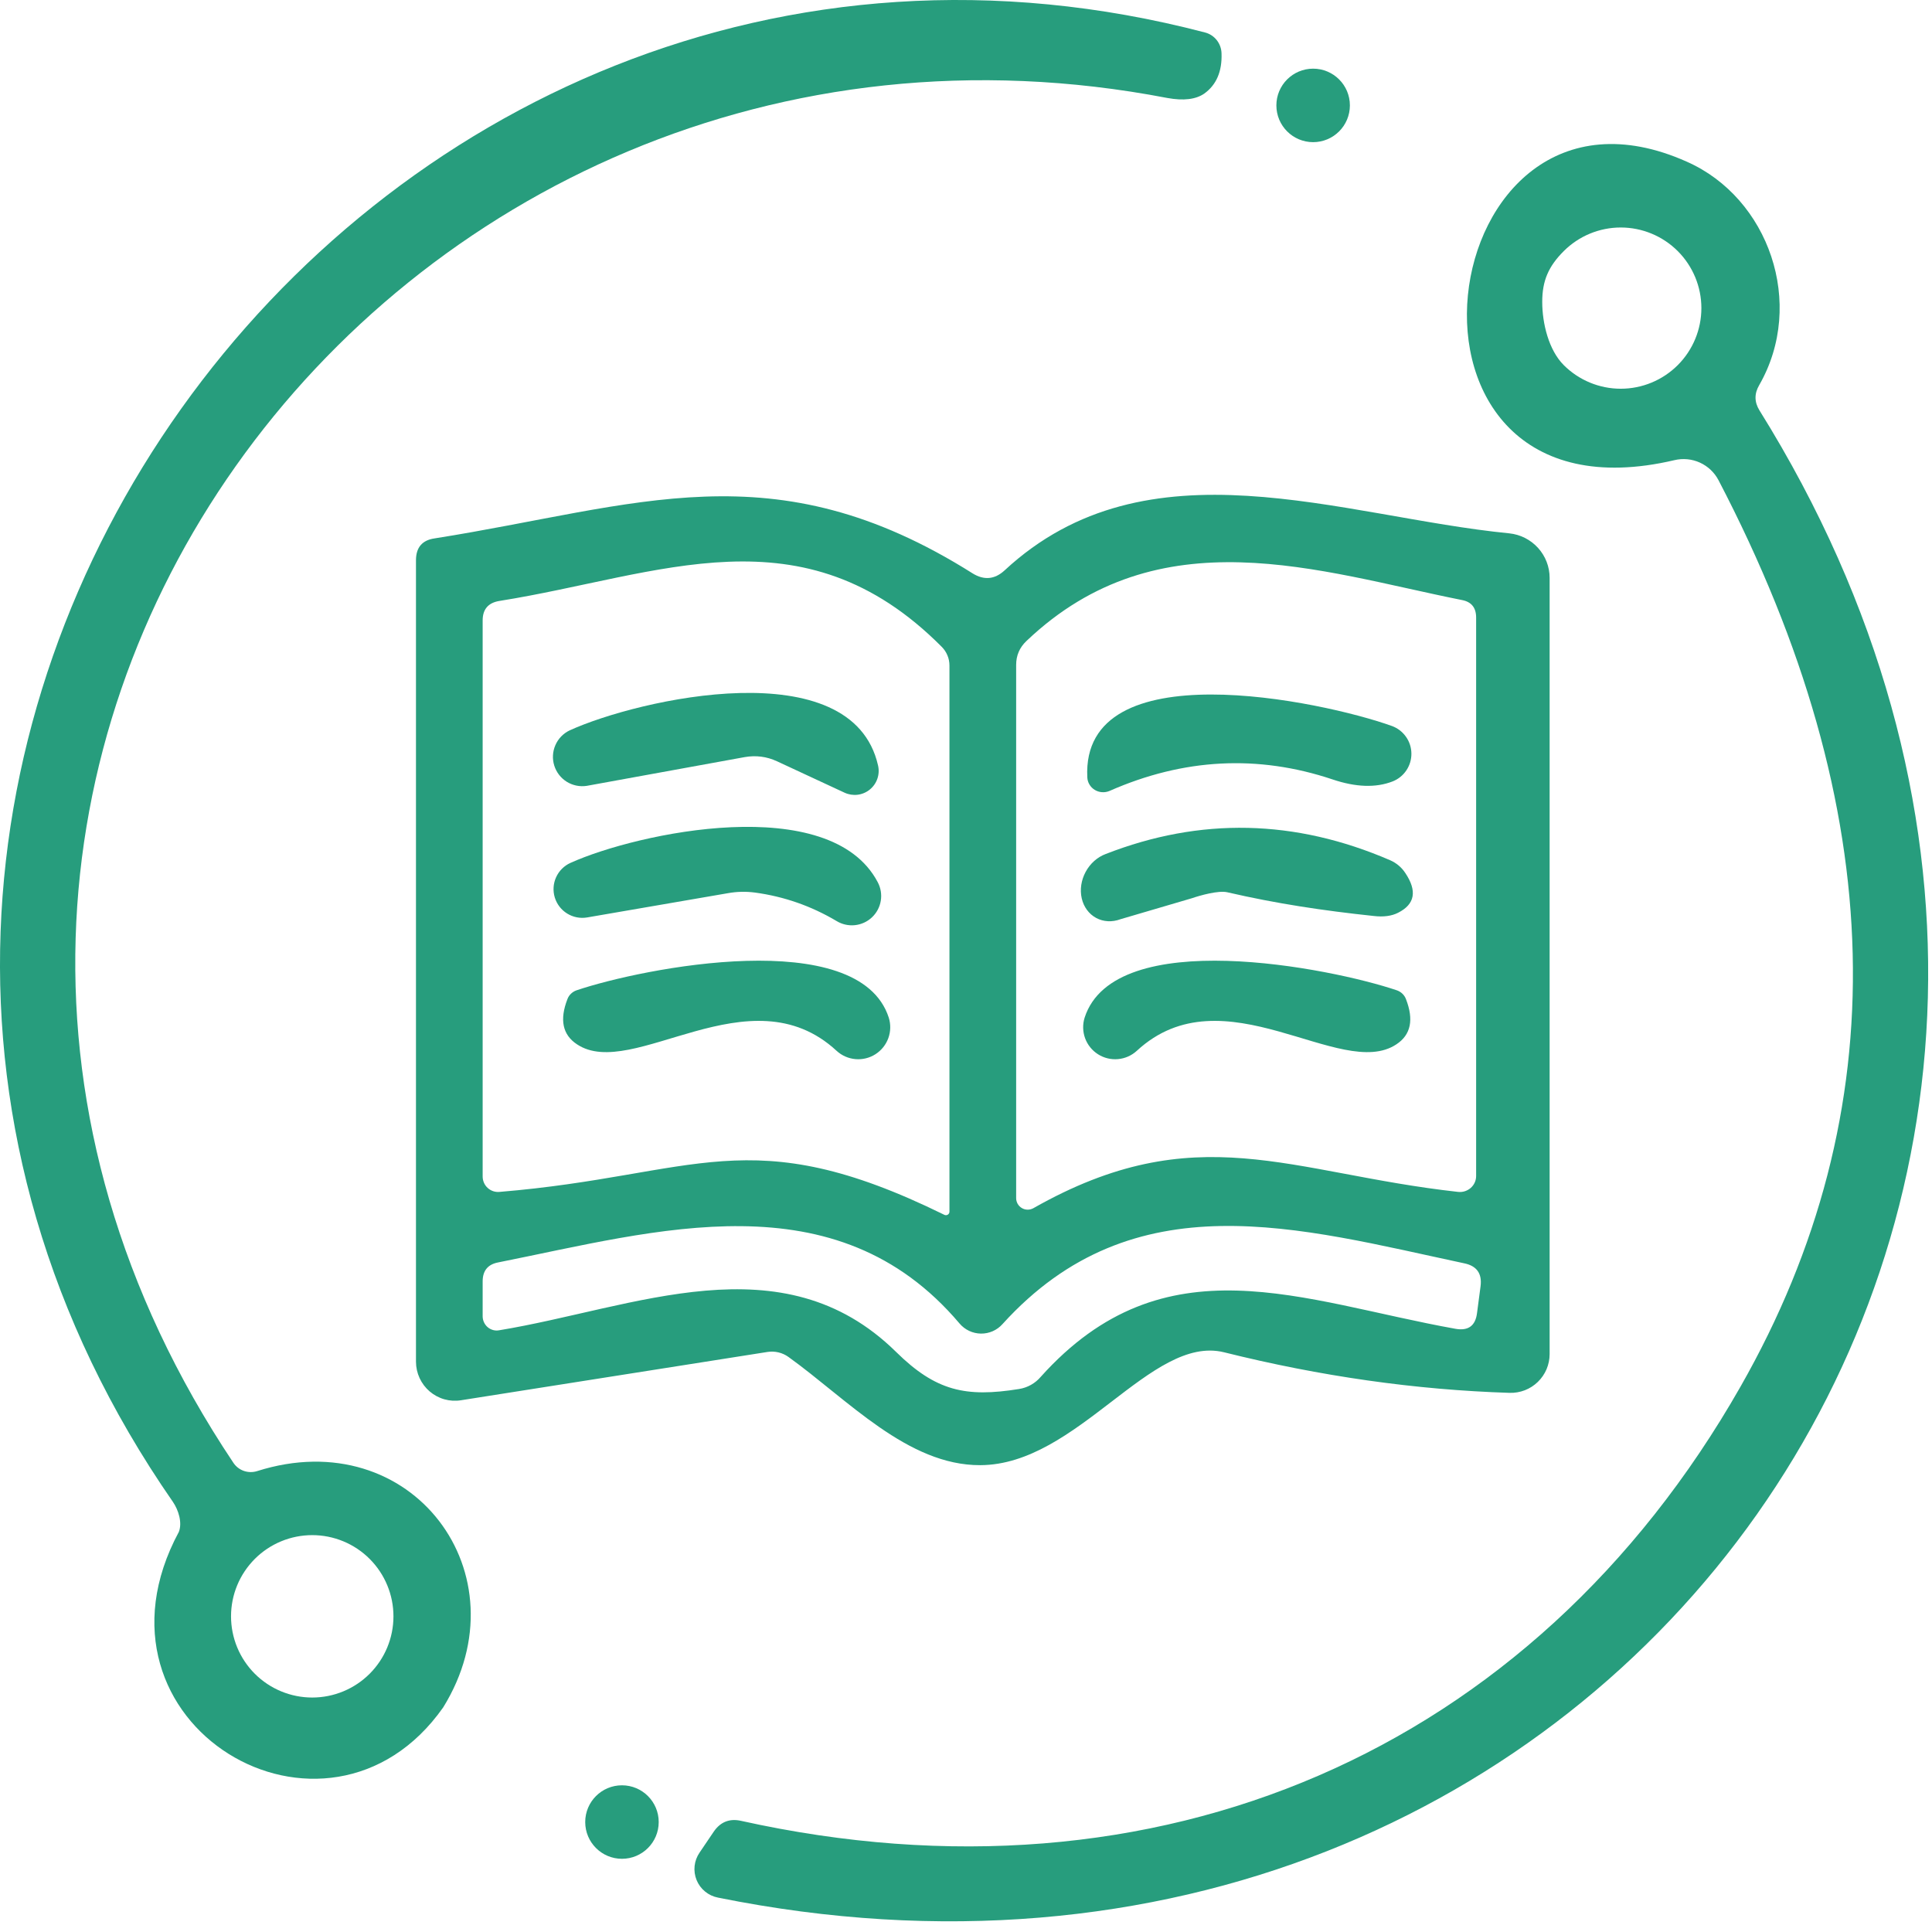
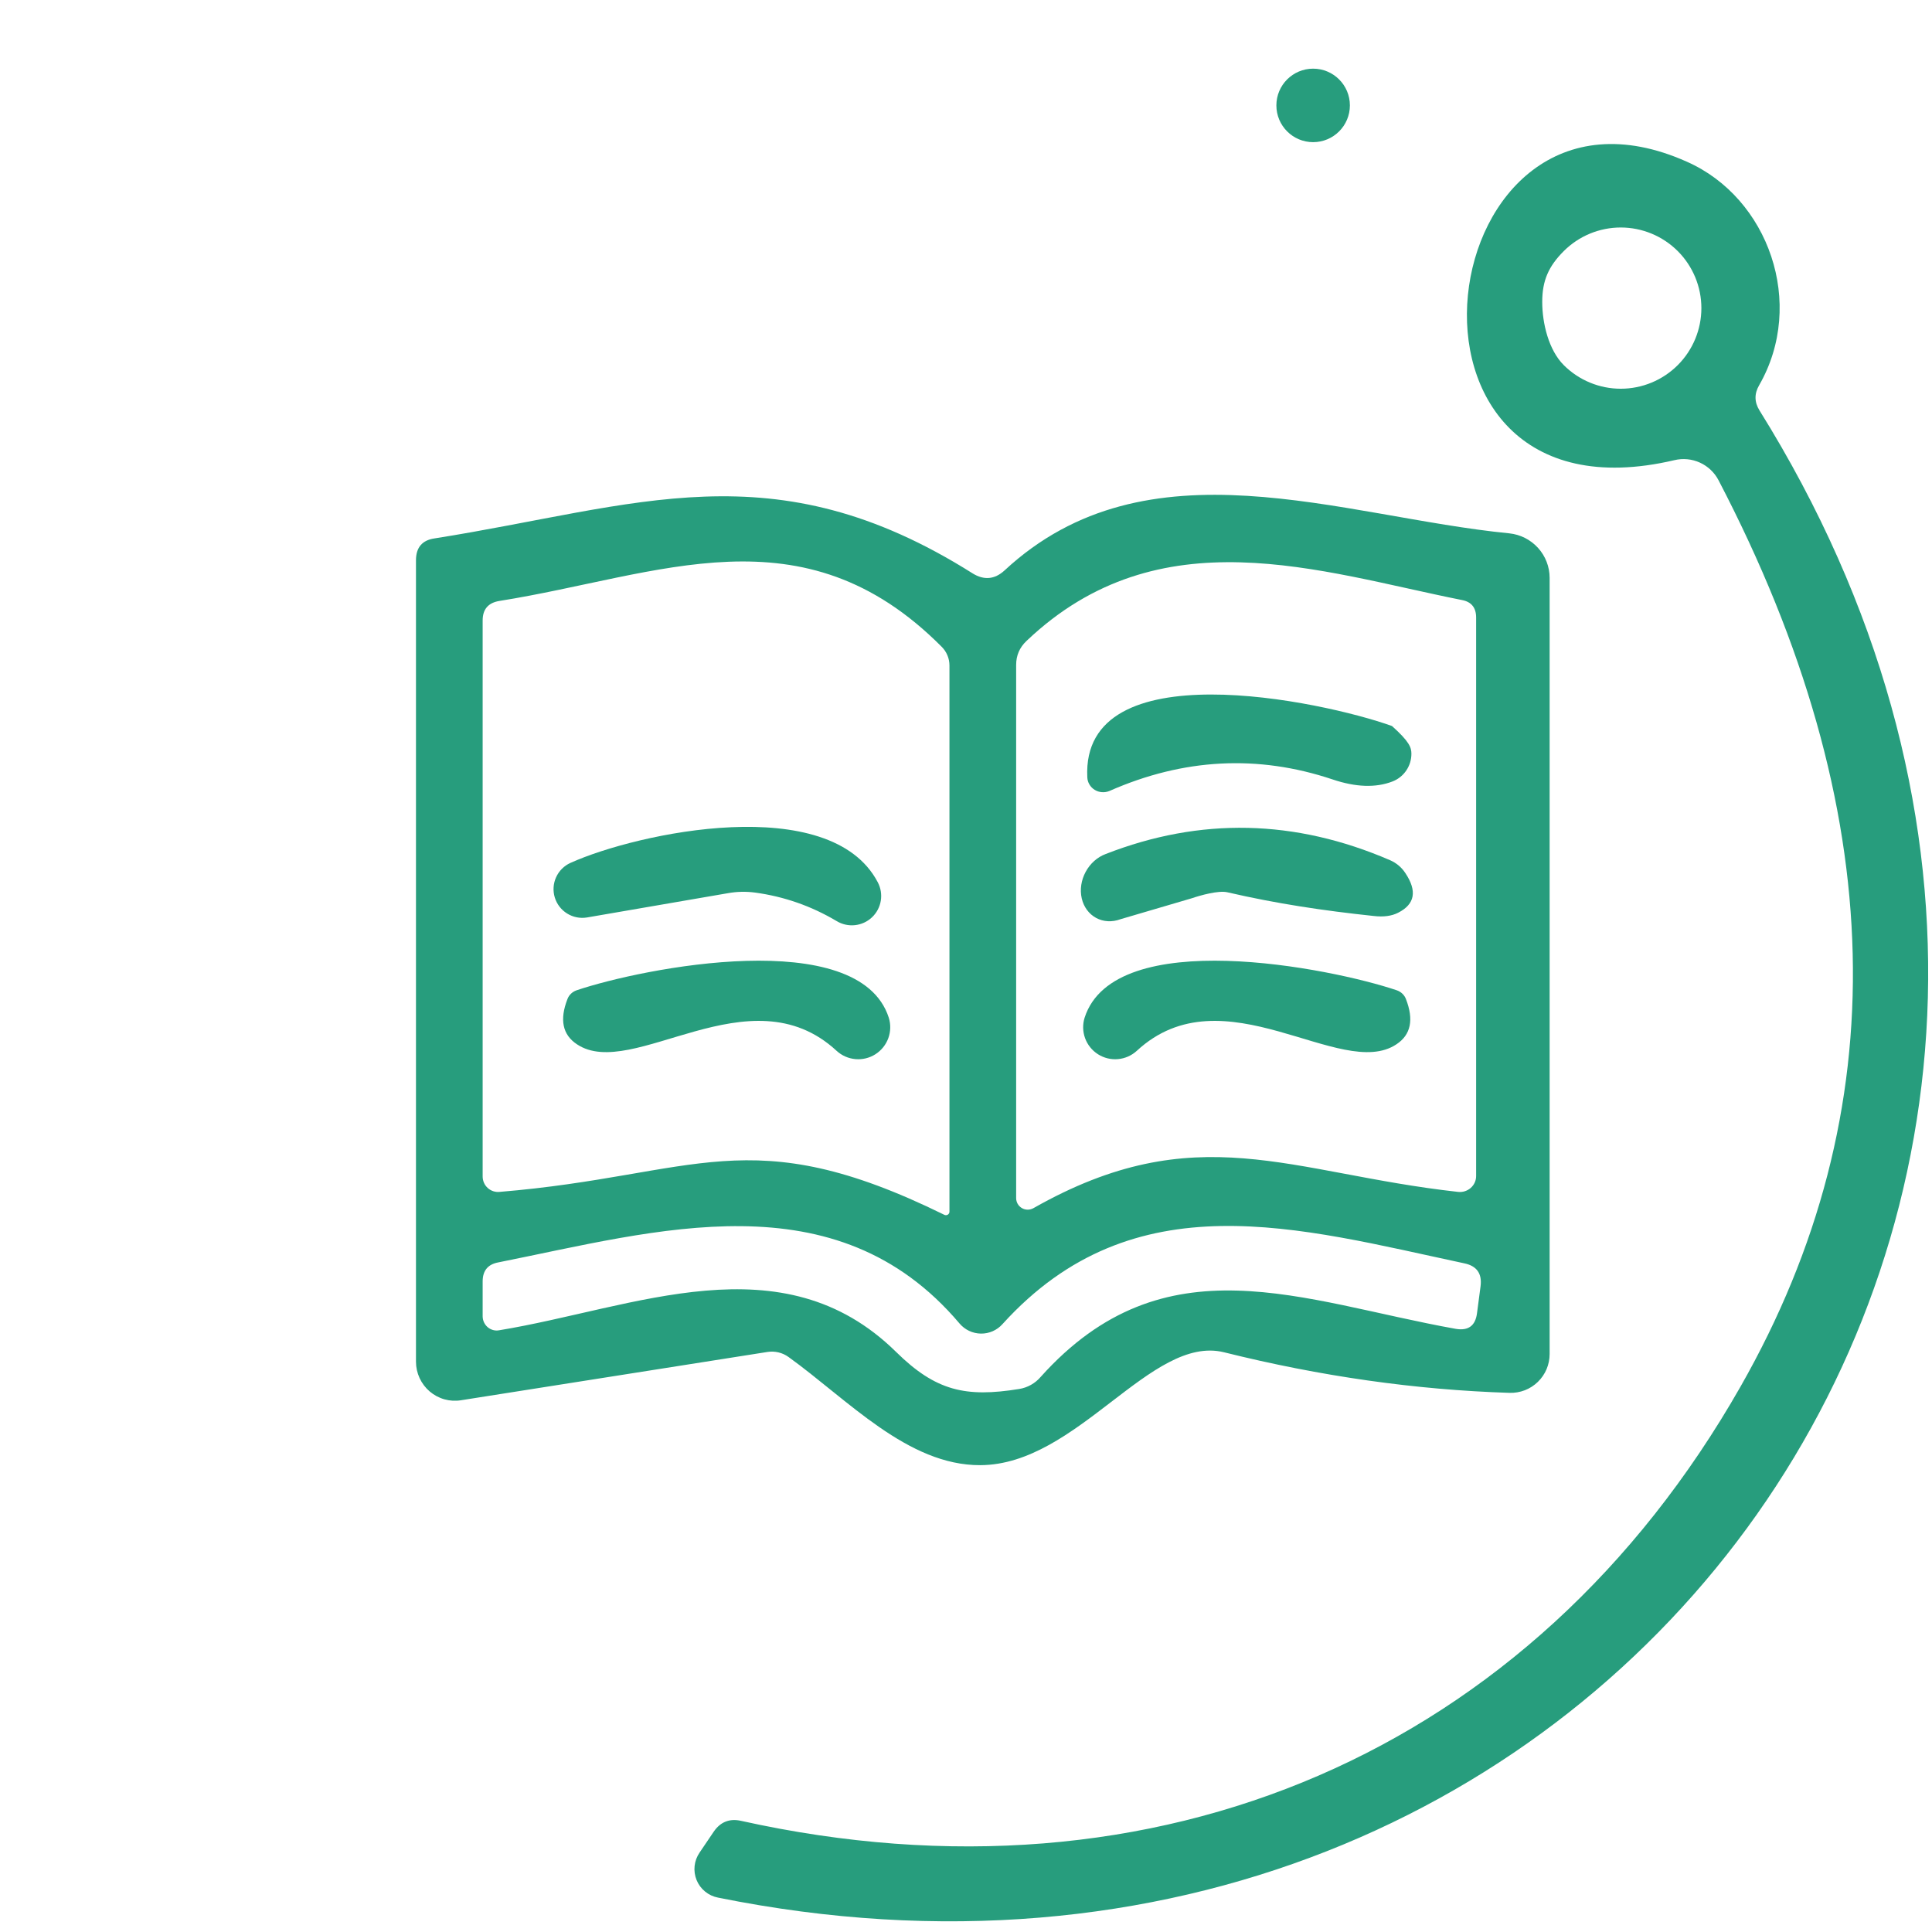
<svg xmlns="http://www.w3.org/2000/svg" width="117" height="117" viewBox="0 0 117 117" fill="none">
-   <path d="M10.473 90.955C-20.345 46.515 21.763 -11.441 72.97 1.966C73.252 2.037 73.504 2.2 73.686 2.431C73.867 2.661 73.969 2.945 73.975 3.241C74.011 4.329 73.664 5.137 72.934 5.664C72.419 6.023 71.672 6.112 70.69 5.933C23.54 -3.131 -13.74 46.892 14.134 88.586C14.285 88.813 14.506 88.985 14.765 89.076C15.024 89.167 15.307 89.171 15.57 89.089C24.957 86.109 31.814 95.353 26.842 103.394C19.806 113.409 4.55 104.435 10.832 92.768C11.048 92.206 10.808 91.446 10.473 90.955ZM23.827 97.883C23.827 97.238 23.7 96.598 23.452 96.001C23.205 95.405 22.843 94.863 22.386 94.406C21.93 93.949 21.387 93.587 20.791 93.34C20.194 93.093 19.555 92.966 18.909 92.966C18.263 92.966 17.623 93.093 17.027 93.34C16.43 93.587 15.888 93.949 15.431 94.406C14.975 94.863 14.612 95.405 14.365 96.001C14.118 96.598 13.991 97.238 13.991 97.883C13.991 99.188 14.509 100.439 15.431 101.361C16.354 102.283 17.605 102.801 18.909 102.801C20.213 102.801 21.464 102.283 22.386 101.361C23.309 100.439 23.827 99.188 23.827 97.883Z" fill="#279D7D" />
  <path d="M79.522 8.609C80.751 8.609 81.748 7.612 81.748 6.383C81.748 5.154 80.751 4.158 79.522 4.158C78.293 4.158 77.296 5.154 77.296 6.383C77.296 7.612 78.293 8.609 79.522 8.609Z" fill="#279D7D" />
  <path d="M105.403 83.974C114.904 67.306 114.461 49.01 104.075 29.087C103.829 28.615 103.432 28.238 102.948 28.017C102.463 27.796 101.918 27.743 101.4 27.867C82.626 32.282 86.575 2.829 102.154 9.793C107.108 11.982 109.369 18.39 106.534 23.326C106.234 23.84 106.24 24.349 106.551 24.852C136.023 72.128 97.667 125.866 43.48 114.917C43.193 114.862 42.924 114.736 42.698 114.55C42.472 114.365 42.295 114.126 42.185 113.855C42.075 113.584 42.033 113.29 42.065 112.999C42.097 112.708 42.201 112.43 42.367 112.189L43.229 110.915C43.636 110.329 44.186 110.113 44.88 110.269C70.044 115.851 92.767 106.159 105.403 83.974ZM103.034 18.659C103.034 17.364 102.519 16.123 101.604 15.207C100.688 14.292 99.446 13.777 98.151 13.777C96.857 13.777 95.615 14.292 94.699 15.207C93.784 16.123 93.396 16.987 93.396 18.282C93.396 19.576 93.784 21.196 94.699 22.111C95.615 23.027 96.857 23.541 98.151 23.541C99.446 23.541 100.688 23.027 101.604 22.111C102.519 21.196 103.034 19.954 103.034 18.659Z" fill="#279D7D" />
  <path d="M58.898 34.722C59.592 35.152 60.239 35.093 60.837 34.542C69.506 26.501 81.19 31.294 91.403 32.299C92.073 32.369 92.692 32.684 93.143 33.181C93.593 33.678 93.843 34.322 93.844 34.991V81.998C93.844 82.313 93.781 82.625 93.659 82.915C93.536 83.205 93.356 83.467 93.13 83.687C92.904 83.906 92.637 84.078 92.343 84.192C92.049 84.305 91.736 84.359 91.421 84.35C85.737 84.17 79.97 83.35 74.119 81.891C69.703 80.814 65.252 88.711 59.365 88.729C54.968 88.747 51.342 84.762 47.752 82.178C47.386 81.913 46.928 81.804 46.478 81.873L27.919 84.798C27.584 84.853 27.24 84.833 26.913 84.741C26.585 84.649 26.281 84.486 26.022 84.265C25.762 84.043 25.554 83.767 25.41 83.456C25.267 83.146 25.192 82.807 25.191 82.465V33.932C25.191 33.154 25.568 32.711 26.322 32.604C38.599 30.665 46.801 27.093 58.898 34.722ZM57.175 73.562C57.209 73.582 57.247 73.592 57.286 73.591C57.325 73.591 57.362 73.58 57.396 73.56C57.429 73.54 57.456 73.511 57.474 73.477C57.492 73.442 57.5 73.404 57.498 73.365V40.304C57.499 40.094 57.458 39.886 57.377 39.692C57.297 39.498 57.18 39.322 57.032 39.173C48.596 30.683 39.945 34.847 30.252 36.391C29.57 36.499 29.229 36.893 29.229 37.575V71.247C29.229 71.377 29.256 71.507 29.308 71.626C29.36 71.746 29.437 71.853 29.534 71.941C29.63 72.029 29.744 72.096 29.868 72.137C29.991 72.178 30.122 72.193 30.252 72.18C42.224 71.193 45.347 67.747 57.175 73.562ZM88.531 36.337C79.898 34.614 70.224 31.15 62.165 38.814C61.746 39.209 61.537 39.693 61.537 40.268V72.557C61.537 72.679 61.569 72.799 61.63 72.905C61.69 73.01 61.778 73.098 61.883 73.16C61.988 73.222 62.107 73.255 62.229 73.256C62.351 73.257 62.471 73.227 62.578 73.168C72.45 67.567 78.103 71.05 88.298 72.18C88.437 72.196 88.577 72.182 88.71 72.14C88.842 72.098 88.964 72.029 89.068 71.938C89.171 71.846 89.254 71.734 89.31 71.609C89.366 71.484 89.394 71.348 89.393 71.211V37.396C89.393 36.798 89.106 36.445 88.531 36.337ZM60.711 80.185C60.547 80.37 60.345 80.516 60.119 80.616C59.893 80.715 59.648 80.765 59.402 80.761C59.155 80.758 58.912 80.701 58.689 80.596C58.466 80.49 58.268 80.338 58.109 80.15C50.606 71.283 39.801 74.532 30.163 76.452C29.541 76.572 29.229 76.955 29.229 77.601V79.719C29.231 79.844 29.258 79.967 29.311 80.08C29.363 80.192 29.439 80.293 29.533 80.373C29.627 80.453 29.736 80.511 29.855 80.544C29.973 80.577 30.096 80.583 30.216 80.562C38.419 79.216 47.357 75.07 54.268 81.873C56.673 84.242 58.486 84.637 61.716 84.116C62.227 84.035 62.691 83.774 63.026 83.38C70.547 74.998 78.821 78.803 88.154 80.473C88.92 80.604 89.351 80.287 89.447 79.521L89.662 77.888C89.758 77.122 89.429 76.662 88.675 76.506C78.66 74.37 68.68 71.391 60.711 80.185Z" fill="#279D7D" />
-   <path d="M45.096 45.85L35.53 47.591C35.109 47.655 34.68 47.566 34.319 47.341C33.959 47.115 33.691 46.767 33.565 46.361C33.439 45.955 33.463 45.517 33.633 45.127C33.802 44.736 34.106 44.42 34.489 44.235C38.653 42.332 51.594 39.389 53.173 46.353C53.236 46.618 53.222 46.896 53.134 47.154C53.046 47.413 52.888 47.641 52.676 47.813C52.464 47.986 52.209 48.095 51.938 48.129C51.667 48.162 51.392 48.119 51.145 48.004L47.053 46.102C46.431 45.814 45.778 45.731 45.096 45.85Z" fill="#279D7D" />
-   <path d="M80.689 47.198C76.178 45.69 71.679 45.923 67.192 47.898C67.048 47.959 66.891 47.985 66.735 47.974C66.579 47.963 66.428 47.915 66.296 47.834C66.163 47.752 66.053 47.641 65.975 47.508C65.896 47.376 65.852 47.226 65.846 47.072C65.469 39.372 80.043 42.441 84.297 43.967C84.639 44.093 84.934 44.319 85.144 44.617C85.355 44.914 85.469 45.269 85.473 45.633C85.477 45.997 85.37 46.354 85.166 46.656C84.963 46.958 84.672 47.191 84.333 47.323C83.316 47.718 82.101 47.676 80.689 47.198Z" fill="#279D7D" />
+   <path d="M80.689 47.198C76.178 45.69 71.679 45.923 67.192 47.898C67.048 47.959 66.891 47.985 66.735 47.974C66.579 47.963 66.428 47.915 66.296 47.834C66.163 47.752 66.053 47.641 65.975 47.508C65.896 47.376 65.852 47.226 65.846 47.072C65.469 39.372 80.043 42.441 84.297 43.967C85.355 44.914 85.469 45.269 85.473 45.633C85.477 45.997 85.37 46.354 85.166 46.656C84.963 46.958 84.672 47.191 84.333 47.323C83.316 47.718 82.101 47.676 80.689 47.198Z" fill="#279D7D" />
  <path d="M34.542 52.258C38.599 50.428 50.266 47.933 53.155 53.425C53.338 53.769 53.403 54.164 53.34 54.548C53.277 54.933 53.089 55.286 52.805 55.553C52.522 55.82 52.158 55.987 51.771 56.027C51.383 56.068 50.993 55.979 50.66 55.776C49.129 54.867 47.483 54.292 45.724 54.053C45.174 53.981 44.63 53.993 44.091 54.089L35.548 55.561C35.131 55.63 34.703 55.545 34.345 55.322C33.986 55.1 33.72 54.754 33.597 54.35C33.474 53.946 33.502 53.511 33.676 53.127C33.85 52.742 34.158 52.433 34.542 52.258Z" fill="#279D7D" />
  <path d="M84.188 52.096C84.563 52.26 84.881 52.528 85.103 52.867C85.833 53.956 85.689 54.758 84.672 55.273C84.278 55.476 83.781 55.542 83.183 55.47C80.143 55.147 77.324 54.728 74.32 54.034C73.782 53.914 72.692 54.221 72.166 54.4L67.855 55.667C67.351 55.855 66.821 55.827 66.381 55.589C65.941 55.351 65.627 54.924 65.508 54.4C65.389 53.876 65.475 53.3 65.747 52.797C66.019 52.294 66.454 51.906 66.957 51.719C72.689 49.481 78.432 49.607 84.188 52.096Z" fill="#279D7D" />
  <path d="M84.602 59.976C84.725 60.02 84.837 60.09 84.93 60.18C85.023 60.27 85.095 60.377 85.14 60.496C85.631 61.753 85.439 62.668 84.566 63.242C81.209 65.486 74.102 58.773 68.843 63.637C68.528 63.926 68.128 64.102 67.703 64.139C67.278 64.177 66.852 64.073 66.493 63.844C66.133 63.615 65.858 63.273 65.712 62.873C65.566 62.472 65.556 62.034 65.684 61.627C67.497 56.027 80.581 58.612 84.602 59.976Z" fill="#279D7D" />
  <path d="M34.905 59.976C34.782 60.02 34.67 60.09 34.577 60.18C34.484 60.27 34.412 60.377 34.367 60.496C33.876 61.753 34.068 62.668 34.941 63.242C38.297 65.486 45.405 58.773 50.664 63.637C50.978 63.926 51.379 64.102 51.804 64.139C52.229 64.177 52.654 64.073 53.014 63.844C53.374 63.615 53.648 63.273 53.795 62.873C53.941 62.472 53.951 62.034 53.823 61.627C52.01 56.027 38.926 58.612 34.905 59.976Z" fill="#279D7D" />
-   <path d="M37.665 112.567C38.894 112.567 39.891 111.57 39.891 110.341C39.891 109.112 38.894 108.116 37.665 108.116C36.436 108.116 35.44 109.112 35.44 110.341C35.44 111.57 36.436 112.567 37.665 112.567Z" fill="#279D7D" />
</svg>